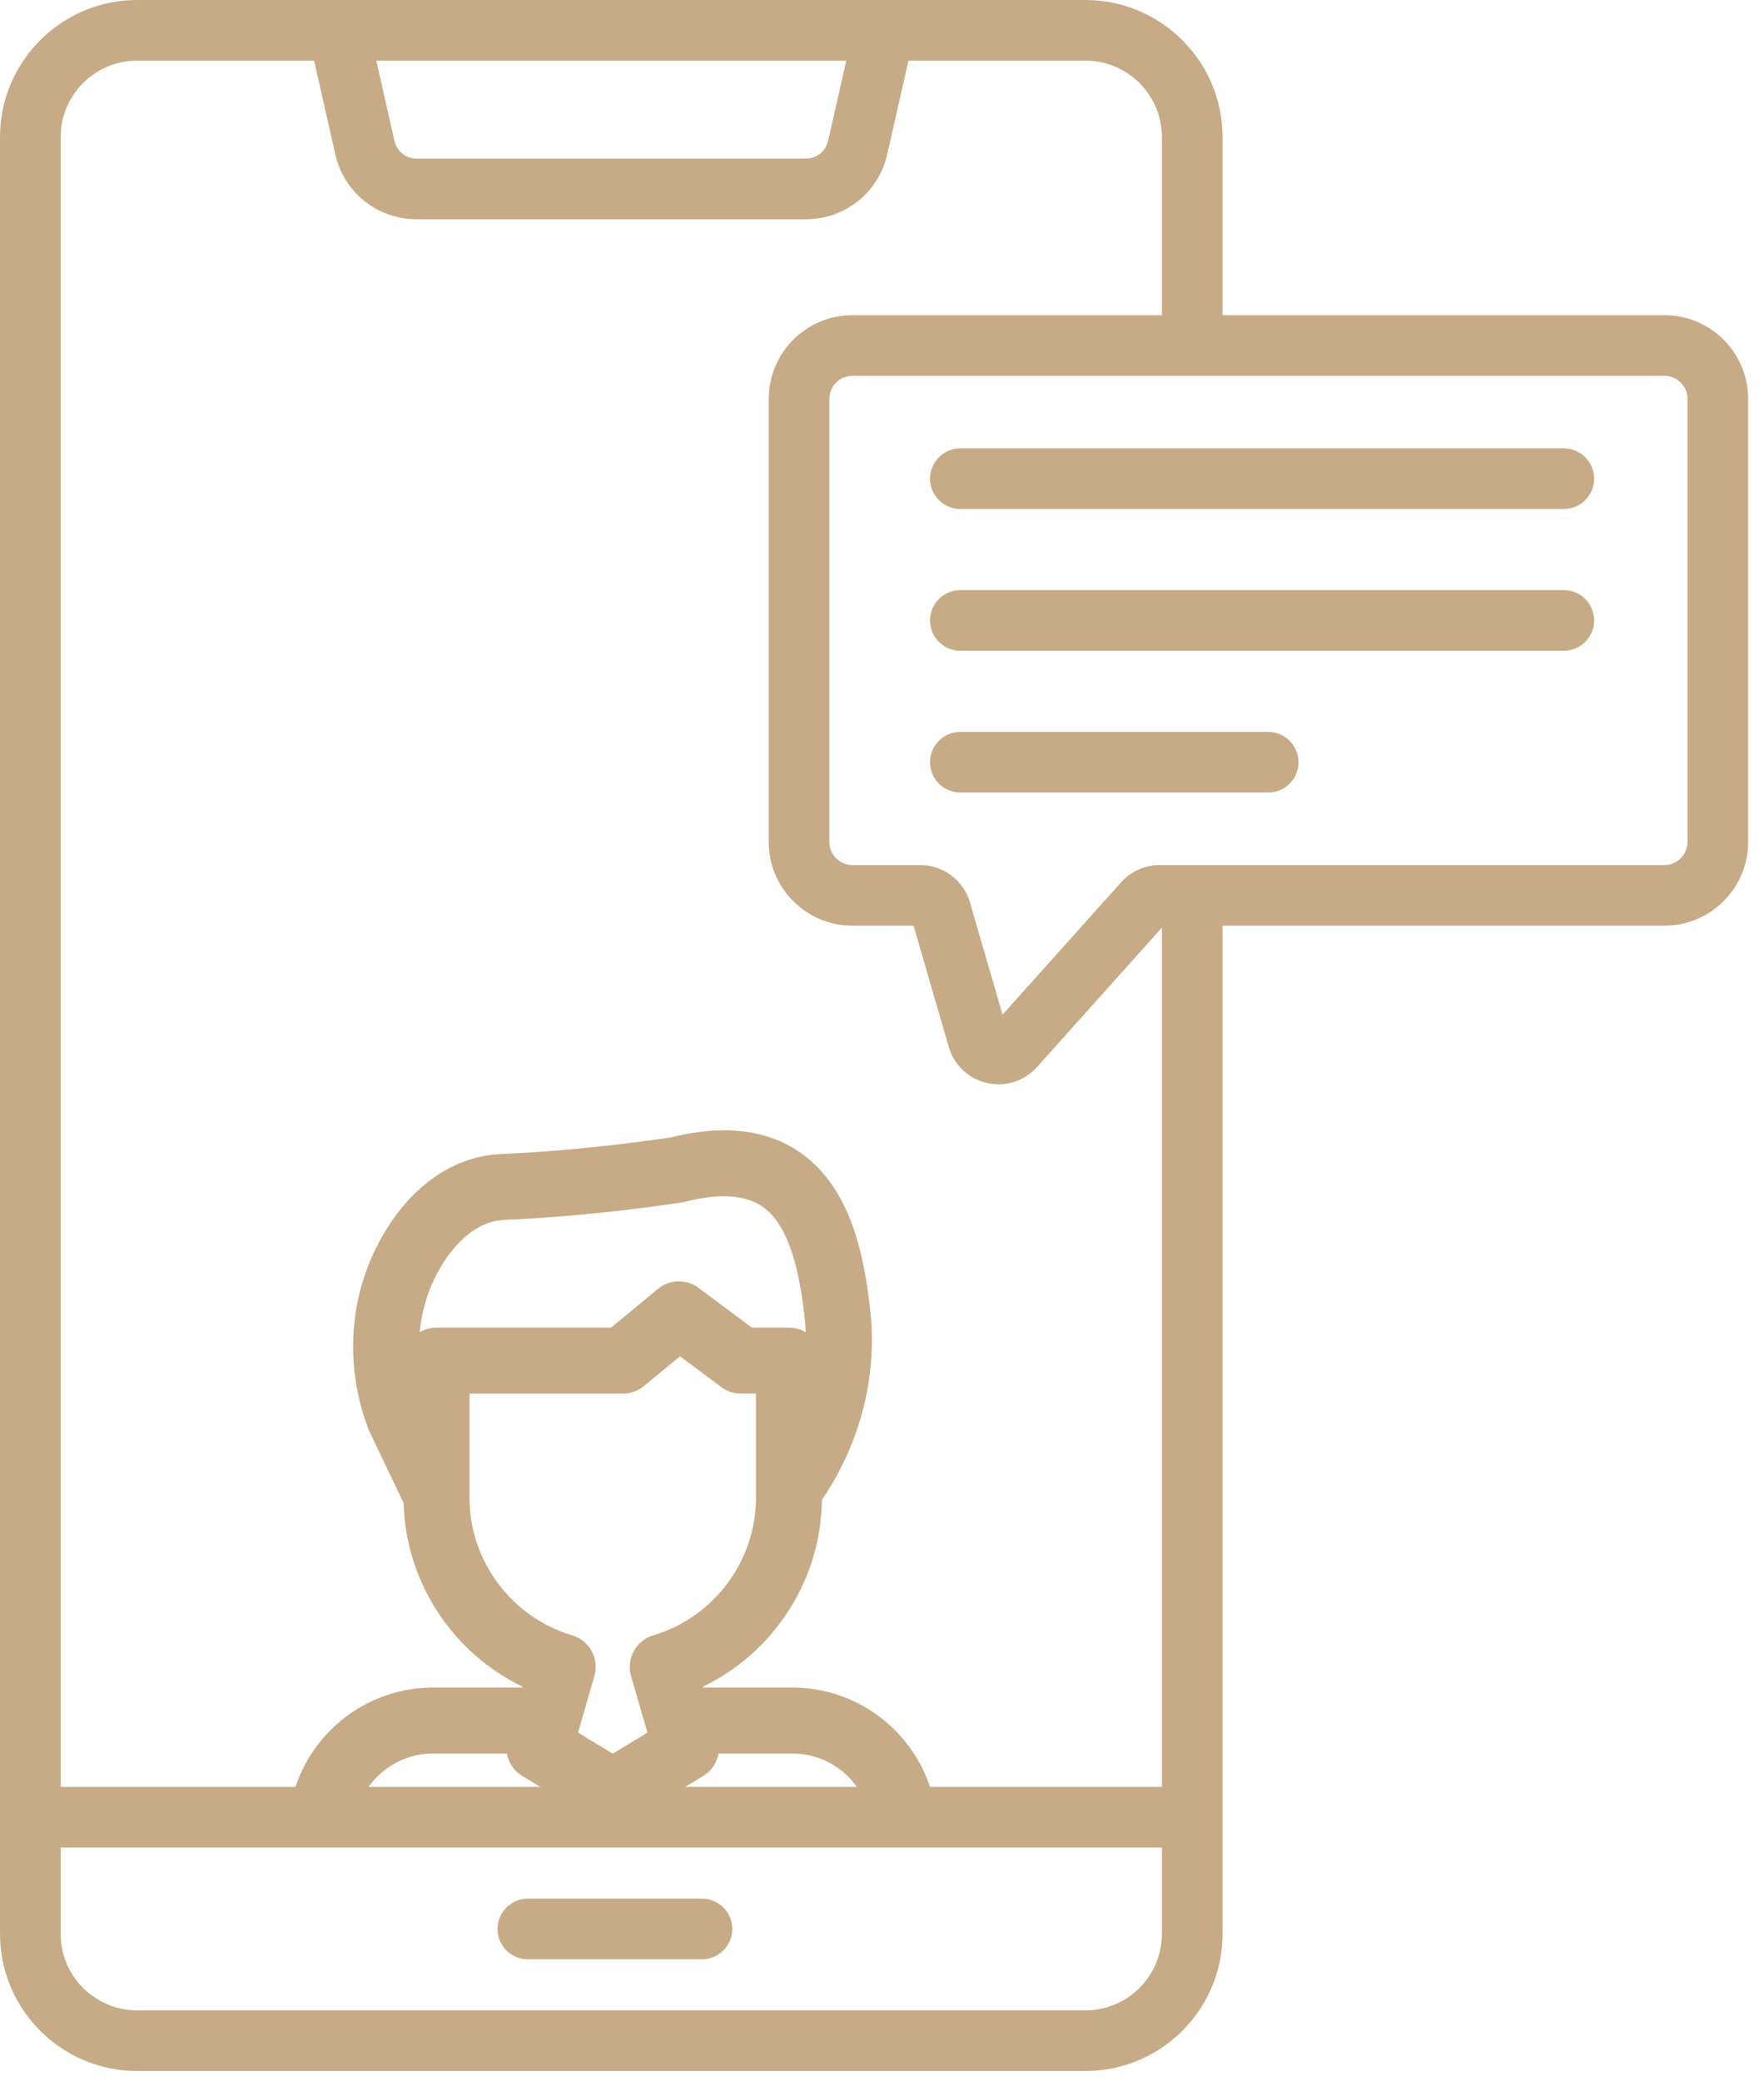
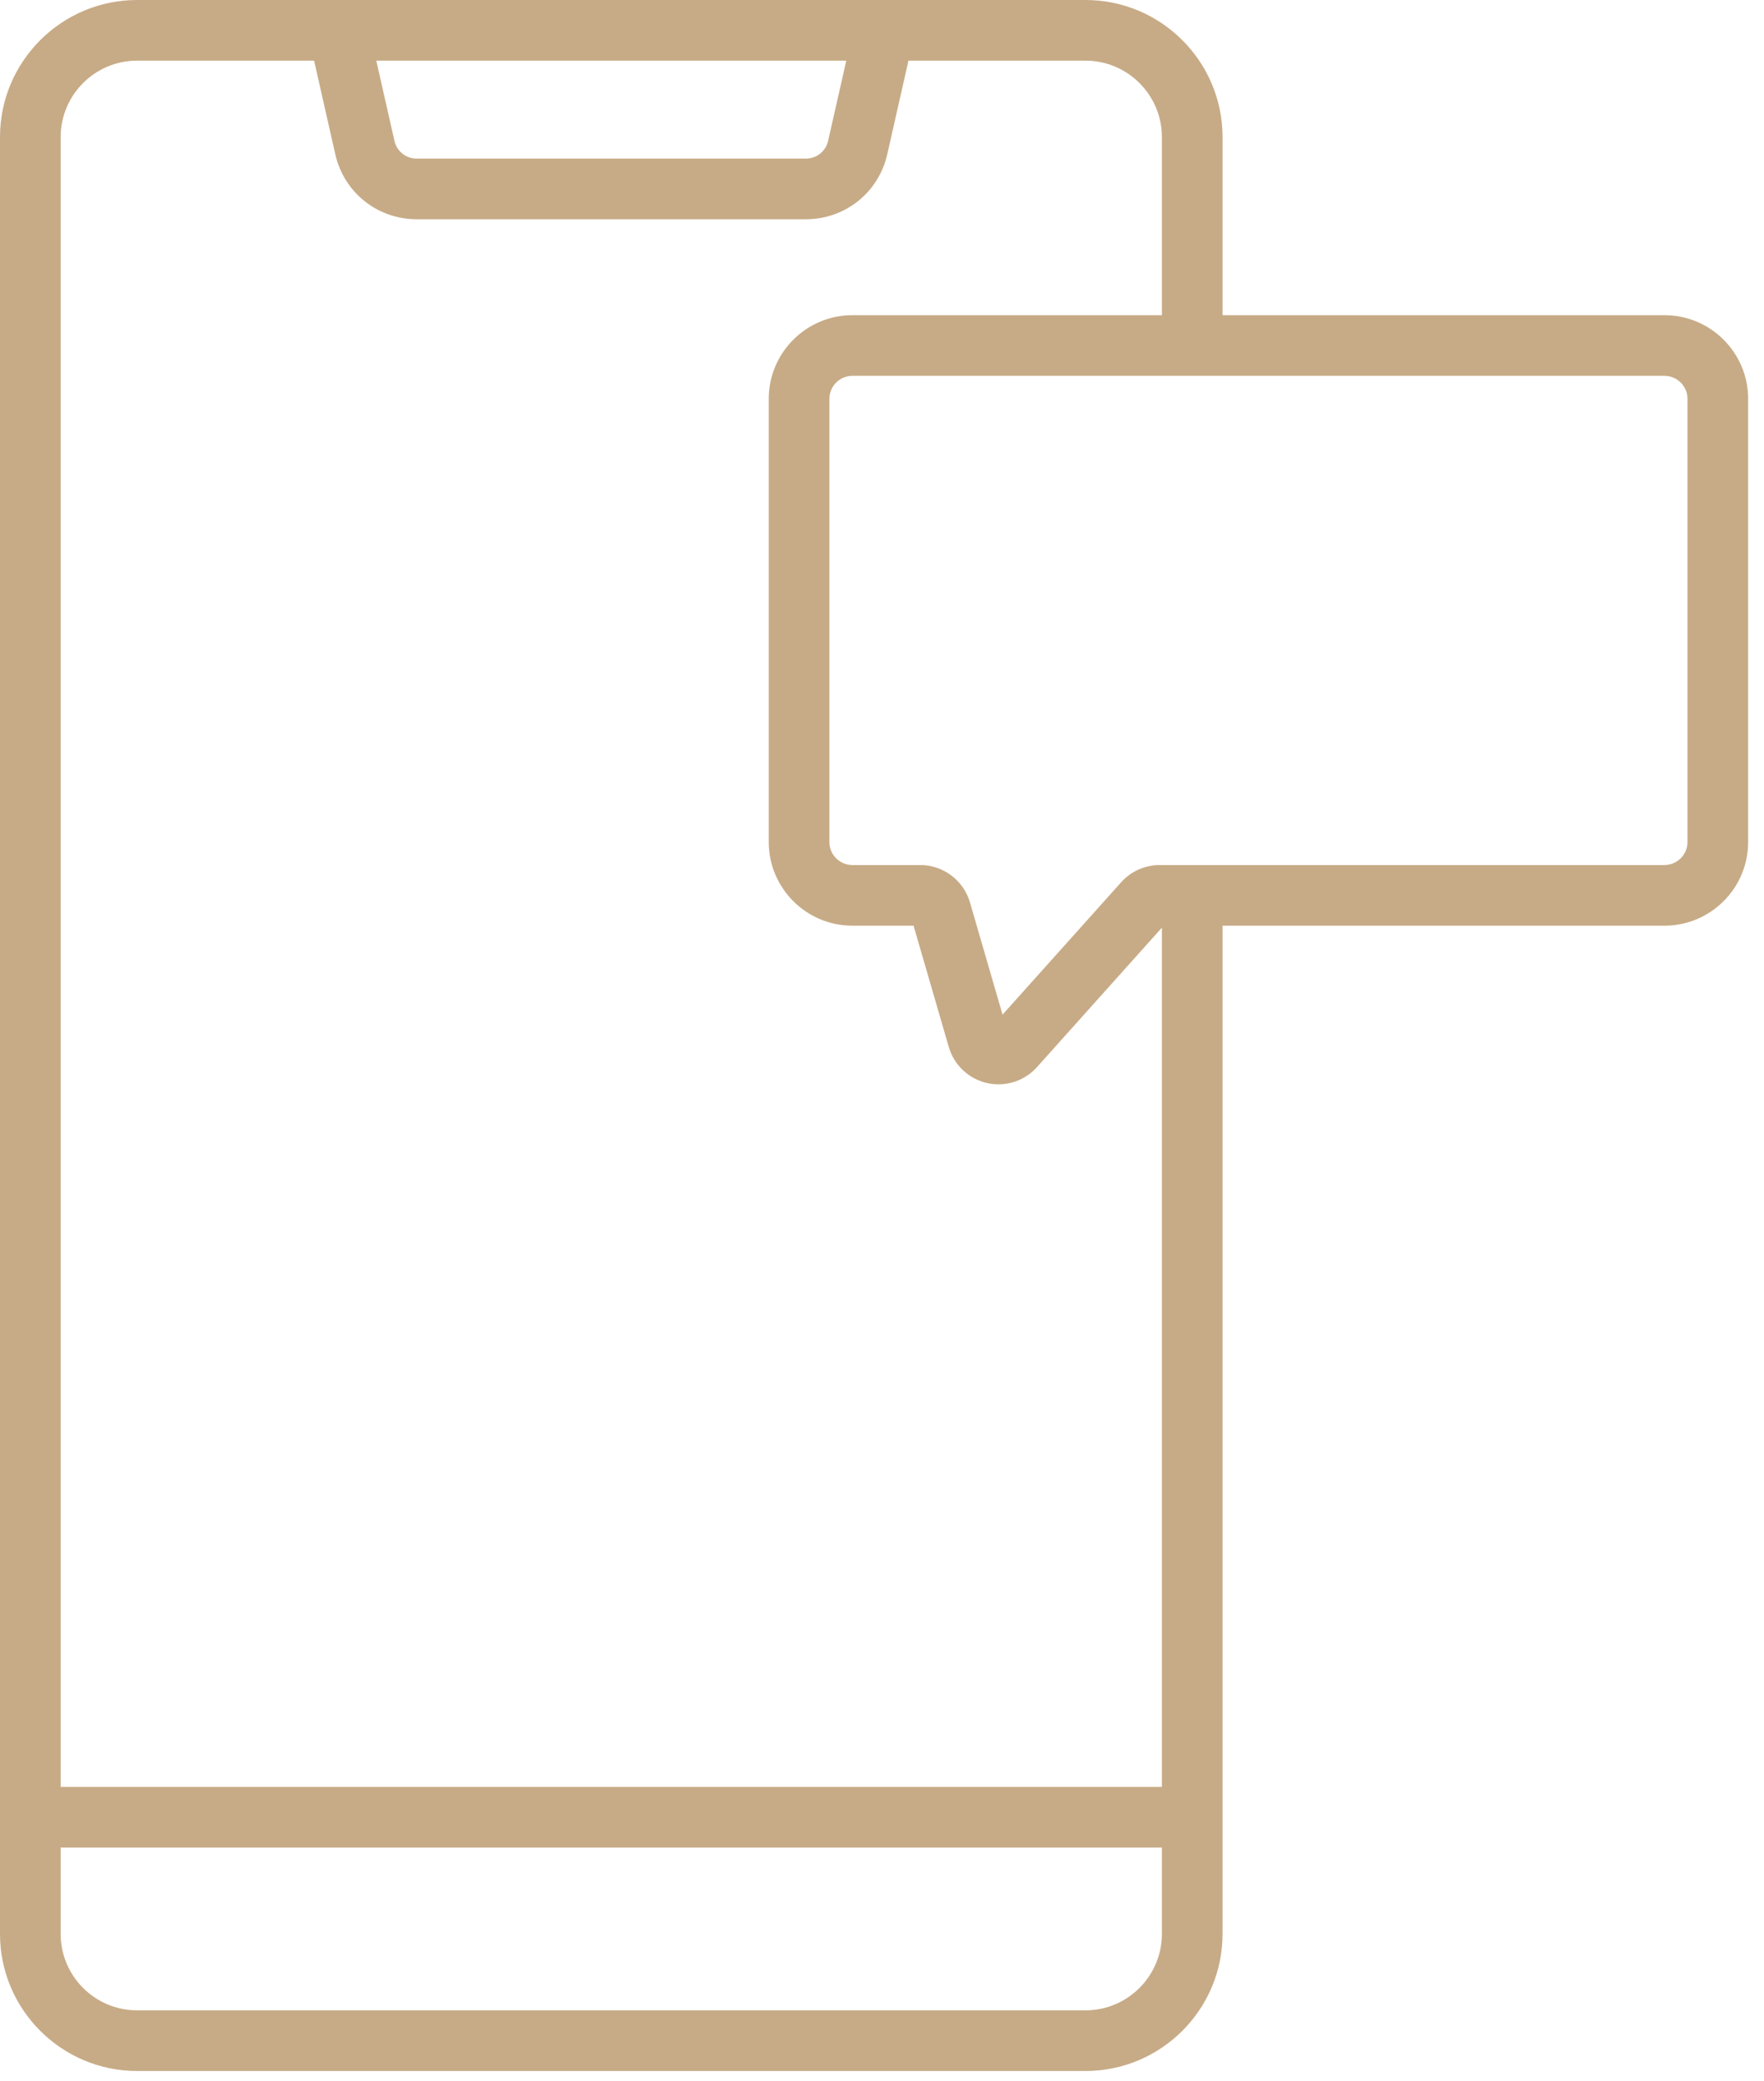
<svg xmlns="http://www.w3.org/2000/svg" width="89px" height="105px" viewBox="0 0 89 105" version="1.1">
  <title>review</title>
  <g id="🖥-Prototype-v2.0" stroke="none" stroke-width="1" fill="none" fill-rule="evenodd">
    <g id="PT---Landing-Page---P3" transform="translate(-546, -3560)" fill="#C7AB86" fill-rule="nonzero">
      <g id="Group-19" transform="translate(150, 3450)">
        <g id="Group-16" transform="translate(0, 104)">
          <g id="Group-14" transform="translate(354, 6)">
            <g id="review" transform="translate(42, 0)">
-               <path d="M26.632,95.784 C25.787,95.784 25.102,96.469 25.102,97.314 C25.102,98.159 25.787,98.844 26.632,98.844 L35.418,98.844 C36.263,98.844 36.948,98.159 36.948,97.314 C36.948,96.469 36.263,95.784 35.418,95.784 L26.632,95.784 Z" id="Path" />
              <path d="M61.682,15.901 L61.682,6.939 C61.682,6.094 60.997,5.409 60.152,5.409 C59.307,5.409 58.622,6.094 58.622,6.939 L58.622,15.901 L43.005,15.901 C40.679,15.901 38.786,17.794 38.786,20.121 L38.786,42.48 C38.786,44.807 40.678,46.7 43.005,46.7 L46.092,46.7 L47.87,52.822 C48.134,53.732 48.872,54.428 49.796,54.638 C49.989,54.682 50.183,54.703 50.375,54.703 C51.108,54.703 51.819,54.394 52.319,53.835 L58.622,46.799 L58.622,90.149 L3.06,90.149 L3.06,6.916 C3.06,4.79 4.79,3.06 6.916,3.06 L15.847,3.06 L16.916,7.782 C17.353,9.713 19.042,11.061 21.022,11.061 L40.66,11.061 C42.64,11.061 44.328,9.713 44.766,7.782 L45.835,3.06 L54.766,3.06 C56.892,3.06 58.622,4.79 58.622,6.916 C58.622,7.761 59.307,8.446 60.152,8.446 C60.997,8.446 61.682,7.761 61.682,6.916 C61.682,3.102 58.58,0 54.766,0 L6.916,0 C3.103,0 0,3.102 0,6.916 L0,97.564 C0,101.377 3.102,104.48 6.916,104.48 L54.766,104.48 C58.58,104.48 61.682,101.377 61.682,97.564 L61.682,46.7 L83.98,46.7 C86.306,46.7 88.2,44.807 88.2,42.48 L88.2,20.121 C88.2,17.795 86.307,15.901 83.98,15.901 L61.682,15.901 Z M42.698,3.06 L41.781,7.106 C41.662,7.633 41.201,8.001 40.66,8.001 L21.022,8.001 C20.481,8.001 20.02,7.633 19.901,7.106 L18.985,3.06 L42.698,3.06 Z M58.622,97.564 C58.622,99.69 56.892,101.42 54.766,101.42 L6.916,101.42 C4.79,101.42 3.06,99.69 3.06,97.564 L3.06,93.209 L58.622,93.209 L58.622,97.564 Z M85.14,42.48 C85.14,43.119 84.619,43.64 83.98,43.64 L58.51,43.64 C57.769,43.64 57.061,43.956 56.567,44.508 L50.582,51.188 L48.937,45.521 C48.615,44.413 47.585,43.64 46.431,43.64 L43.005,43.64 C42.366,43.64 41.846,43.119 41.846,42.48 L41.846,20.121 C41.846,19.482 42.366,18.961 43.005,18.961 L83.98,18.961 C84.619,18.961 85.14,19.482 85.14,20.121 L85.14,42.48 Z" id="Shape" />
              <g id="webcam" transform="translate(12.115, 53.846)">
-                 <path d="M35.18,0.288 L0.903,0.288 L0.903,38.606 L35.18,38.606 C35.18,13.674 35.18,0.901 35.18,0.288 Z M13.463,34.64 C13.471,34.681 13.48,34.722 13.491,34.762 C13.494,34.773 13.496,34.785 13.5,34.796 C13.514,34.846 13.532,34.896 13.551,34.945 C13.556,34.956 13.561,34.967 13.566,34.979 C13.582,35.016 13.599,35.053 13.618,35.089 C13.626,35.104 13.634,35.119 13.642,35.134 C13.661,35.168 13.682,35.202 13.703,35.235 C13.711,35.247 13.718,35.259 13.726,35.271 C13.756,35.315 13.788,35.357 13.822,35.398 C13.828,35.404 13.834,35.41 13.839,35.416 C13.869,35.451 13.9,35.483 13.933,35.515 C13.945,35.527 13.957,35.538 13.969,35.55 C13.998,35.576 14.028,35.602 14.059,35.627 C14.072,35.637 14.084,35.647 14.097,35.657 C14.141,35.69 14.186,35.721 14.234,35.75 L17.936,37.994 C18.334,38.235 18.807,38.295 19.243,38.175 C19.388,38.135 19.529,38.074 19.662,37.994 L23.364,35.75 C23.412,35.721 23.457,35.69 23.501,35.657 C23.514,35.647 23.527,35.637 23.54,35.626 C23.57,35.602 23.6,35.577 23.628,35.55 C23.641,35.539 23.654,35.527 23.666,35.515 C23.698,35.484 23.728,35.452 23.757,35.418 C23.763,35.411 23.77,35.405 23.776,35.397 C23.81,35.357 23.842,35.315 23.872,35.271 C23.88,35.259 23.887,35.246 23.896,35.234 C23.917,35.201 23.937,35.168 23.956,35.134 C23.964,35.119 23.972,35.104 23.98,35.089 C23.999,35.053 24.016,35.016 24.032,34.979 C24.037,34.967 24.042,34.956 24.047,34.944 C24.066,34.895 24.084,34.846 24.099,34.795 C24.102,34.784 24.104,34.773 24.107,34.762 C24.118,34.722 24.128,34.681 24.135,34.64 C24.137,34.632 24.139,34.625 24.141,34.617 L27.863,34.617 C30.062,34.617 31.851,36.407 31.851,38.606 L5.747,38.606 C5.747,36.407 7.536,34.617 9.736,34.617 L13.457,34.617 C13.459,34.625 13.461,34.633 13.463,34.64 Z M11.573,16.461 L19.314,16.461 C19.701,16.461 20.076,16.326 20.375,16.079 L22.191,14.578 L24.274,16.13 C24.562,16.345 24.911,16.46 25.269,16.46 L26.025,16.46 L26.025,21.266 L26.025,21.723 C26.025,24.902 23.898,27.751 20.852,28.652 C19.974,28.911 19.471,29.83 19.724,30.71 L20.506,33.414 L20.549,33.564 L18.799,34.624 L17.049,33.564 L17.093,33.415 L17.874,30.71 C18.128,29.83 17.624,28.911 16.747,28.652 C13.701,27.751 11.573,24.902 11.573,21.723 L11.573,21.596 L11.573,16.461 Z M9.909,13.131 C9.84,13.131 9.772,13.137 9.704,13.145 C9.685,13.148 9.665,13.151 9.645,13.154 C9.596,13.162 9.547,13.172 9.499,13.184 C9.481,13.189 9.462,13.193 9.444,13.198 C9.381,13.217 9.319,13.238 9.259,13.263 C9.254,13.266 9.249,13.268 9.244,13.27 C9.189,13.294 9.136,13.322 9.085,13.351 C9.077,13.355 9.07,13.358 9.063,13.362 C9.164,12.247 9.498,11.162 10.06,10.178 C10.563,9.3 11.646,7.81 13.266,7.7 C13.319,7.696 13.372,7.693 13.422,7.691 C17.704,7.52 22.074,6.852 22.258,6.823 C22.312,6.815 22.366,6.804 22.419,6.79 C24.159,6.344 25.48,6.421 26.346,7.022 C27.475,7.804 28.155,9.593 28.485,12.651 C28.511,12.892 28.528,13.13 28.537,13.363 C28.53,13.359 28.522,13.356 28.515,13.352 C28.464,13.323 28.412,13.296 28.358,13.272 C28.352,13.269 28.347,13.266 28.341,13.264 C28.281,13.238 28.219,13.217 28.156,13.199 C28.137,13.193 28.119,13.189 28.1,13.184 C28.052,13.172 28.003,13.162 27.954,13.154 C27.934,13.151 27.915,13.148 27.895,13.145 C27.828,13.137 27.759,13.131 27.69,13.131 L25.821,13.131 L23.134,11.128 C22.672,10.784 22.079,10.71 21.562,10.9 C21.39,10.964 21.226,11.057 21.078,11.179 L18.716,13.131 L9.909,13.131 Z M35.18,38.606 C35.18,34.571 31.898,31.289 27.863,31.289 L23.357,31.289 L23.345,31.248 C26.923,29.53 29.315,25.864 29.352,21.819 C30.243,20.54 32.304,17.011 31.795,12.294 C31.494,9.503 30.818,6.071 28.242,4.286 C26.564,3.123 24.356,2.874 21.676,3.545 C21.079,3.634 17.08,4.214 13.286,4.366 C13.205,4.369 13.122,4.373 13.04,4.379 C10.693,4.538 8.608,6.011 7.171,8.526 C5.496,11.457 5.239,14.995 6.466,18.234 C6.482,18.277 6.5,18.319 6.52,18.361 L8.249,21.983 C8.349,25.963 10.725,29.554 14.254,31.248 L14.242,31.289 L9.736,31.289 C5.701,31.289 2.419,34.571 2.419,38.606 L0.903,38.606 L0.903,0.288 L35.18,0.288 L35.18,38.606 Z" id="Shape" />
-               </g>
-               <path d="M78.9,22.619 L48.453,22.619 C47.608,22.619 46.923,23.304 46.923,24.149 C46.923,24.993 47.608,25.679 48.453,25.679 L78.9,25.679 C79.745,25.679 80.43,24.993 80.43,24.149 C80.43,23.304 79.745,22.619 78.9,22.619 Z" id="Path" />
-               <path d="M78.9,29.771 L48.453,29.771 C47.608,29.771 46.923,30.456 46.923,31.301 C46.923,32.146 47.608,32.831 48.453,32.831 L78.9,32.831 C79.745,32.831 80.43,32.146 80.43,31.301 C80.43,30.456 79.745,29.771 78.9,29.771 Z" id="Path" />
-               <path d="M63.983,36.923 L48.453,36.923 C47.608,36.923 46.923,37.608 46.923,38.453 C46.923,39.298 47.608,39.983 48.453,39.983 L63.983,39.983 C64.828,39.983 65.513,39.298 65.513,38.453 C65.513,37.608 64.828,36.923 63.983,36.923 Z" id="Path" />
+                 </g>
            </g>
          </g>
        </g>
      </g>
    </g>
  </g>
</svg>